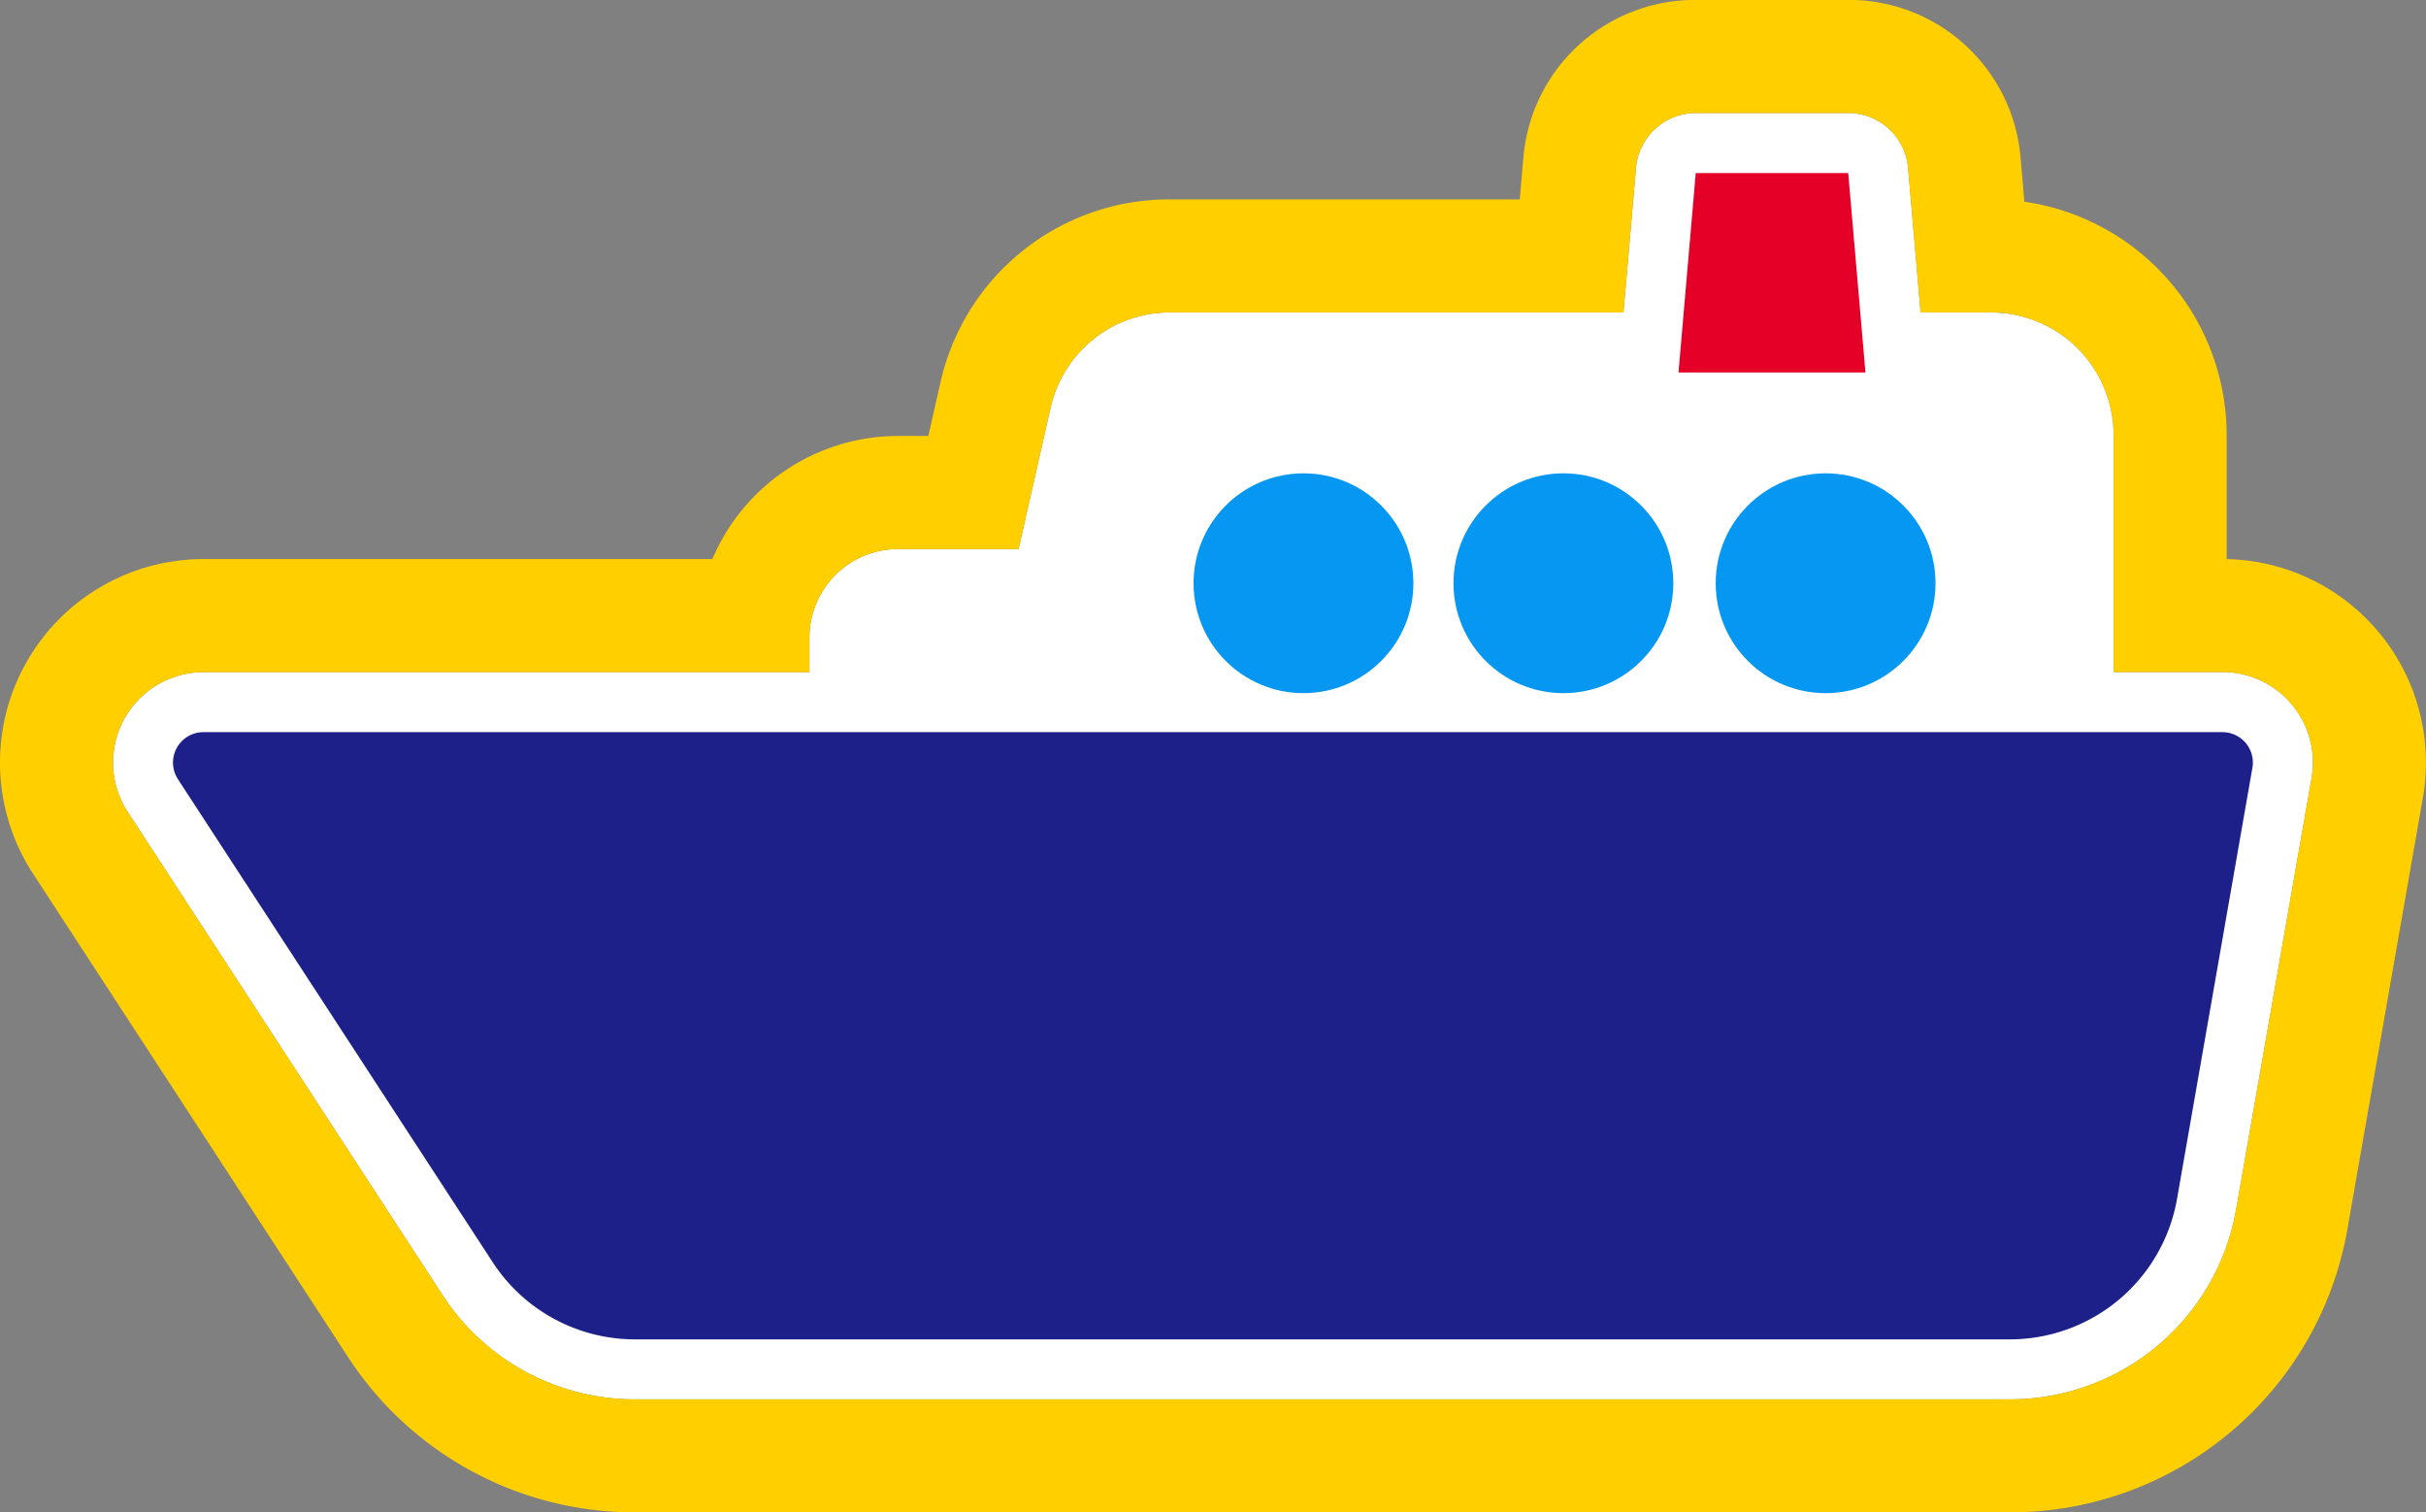
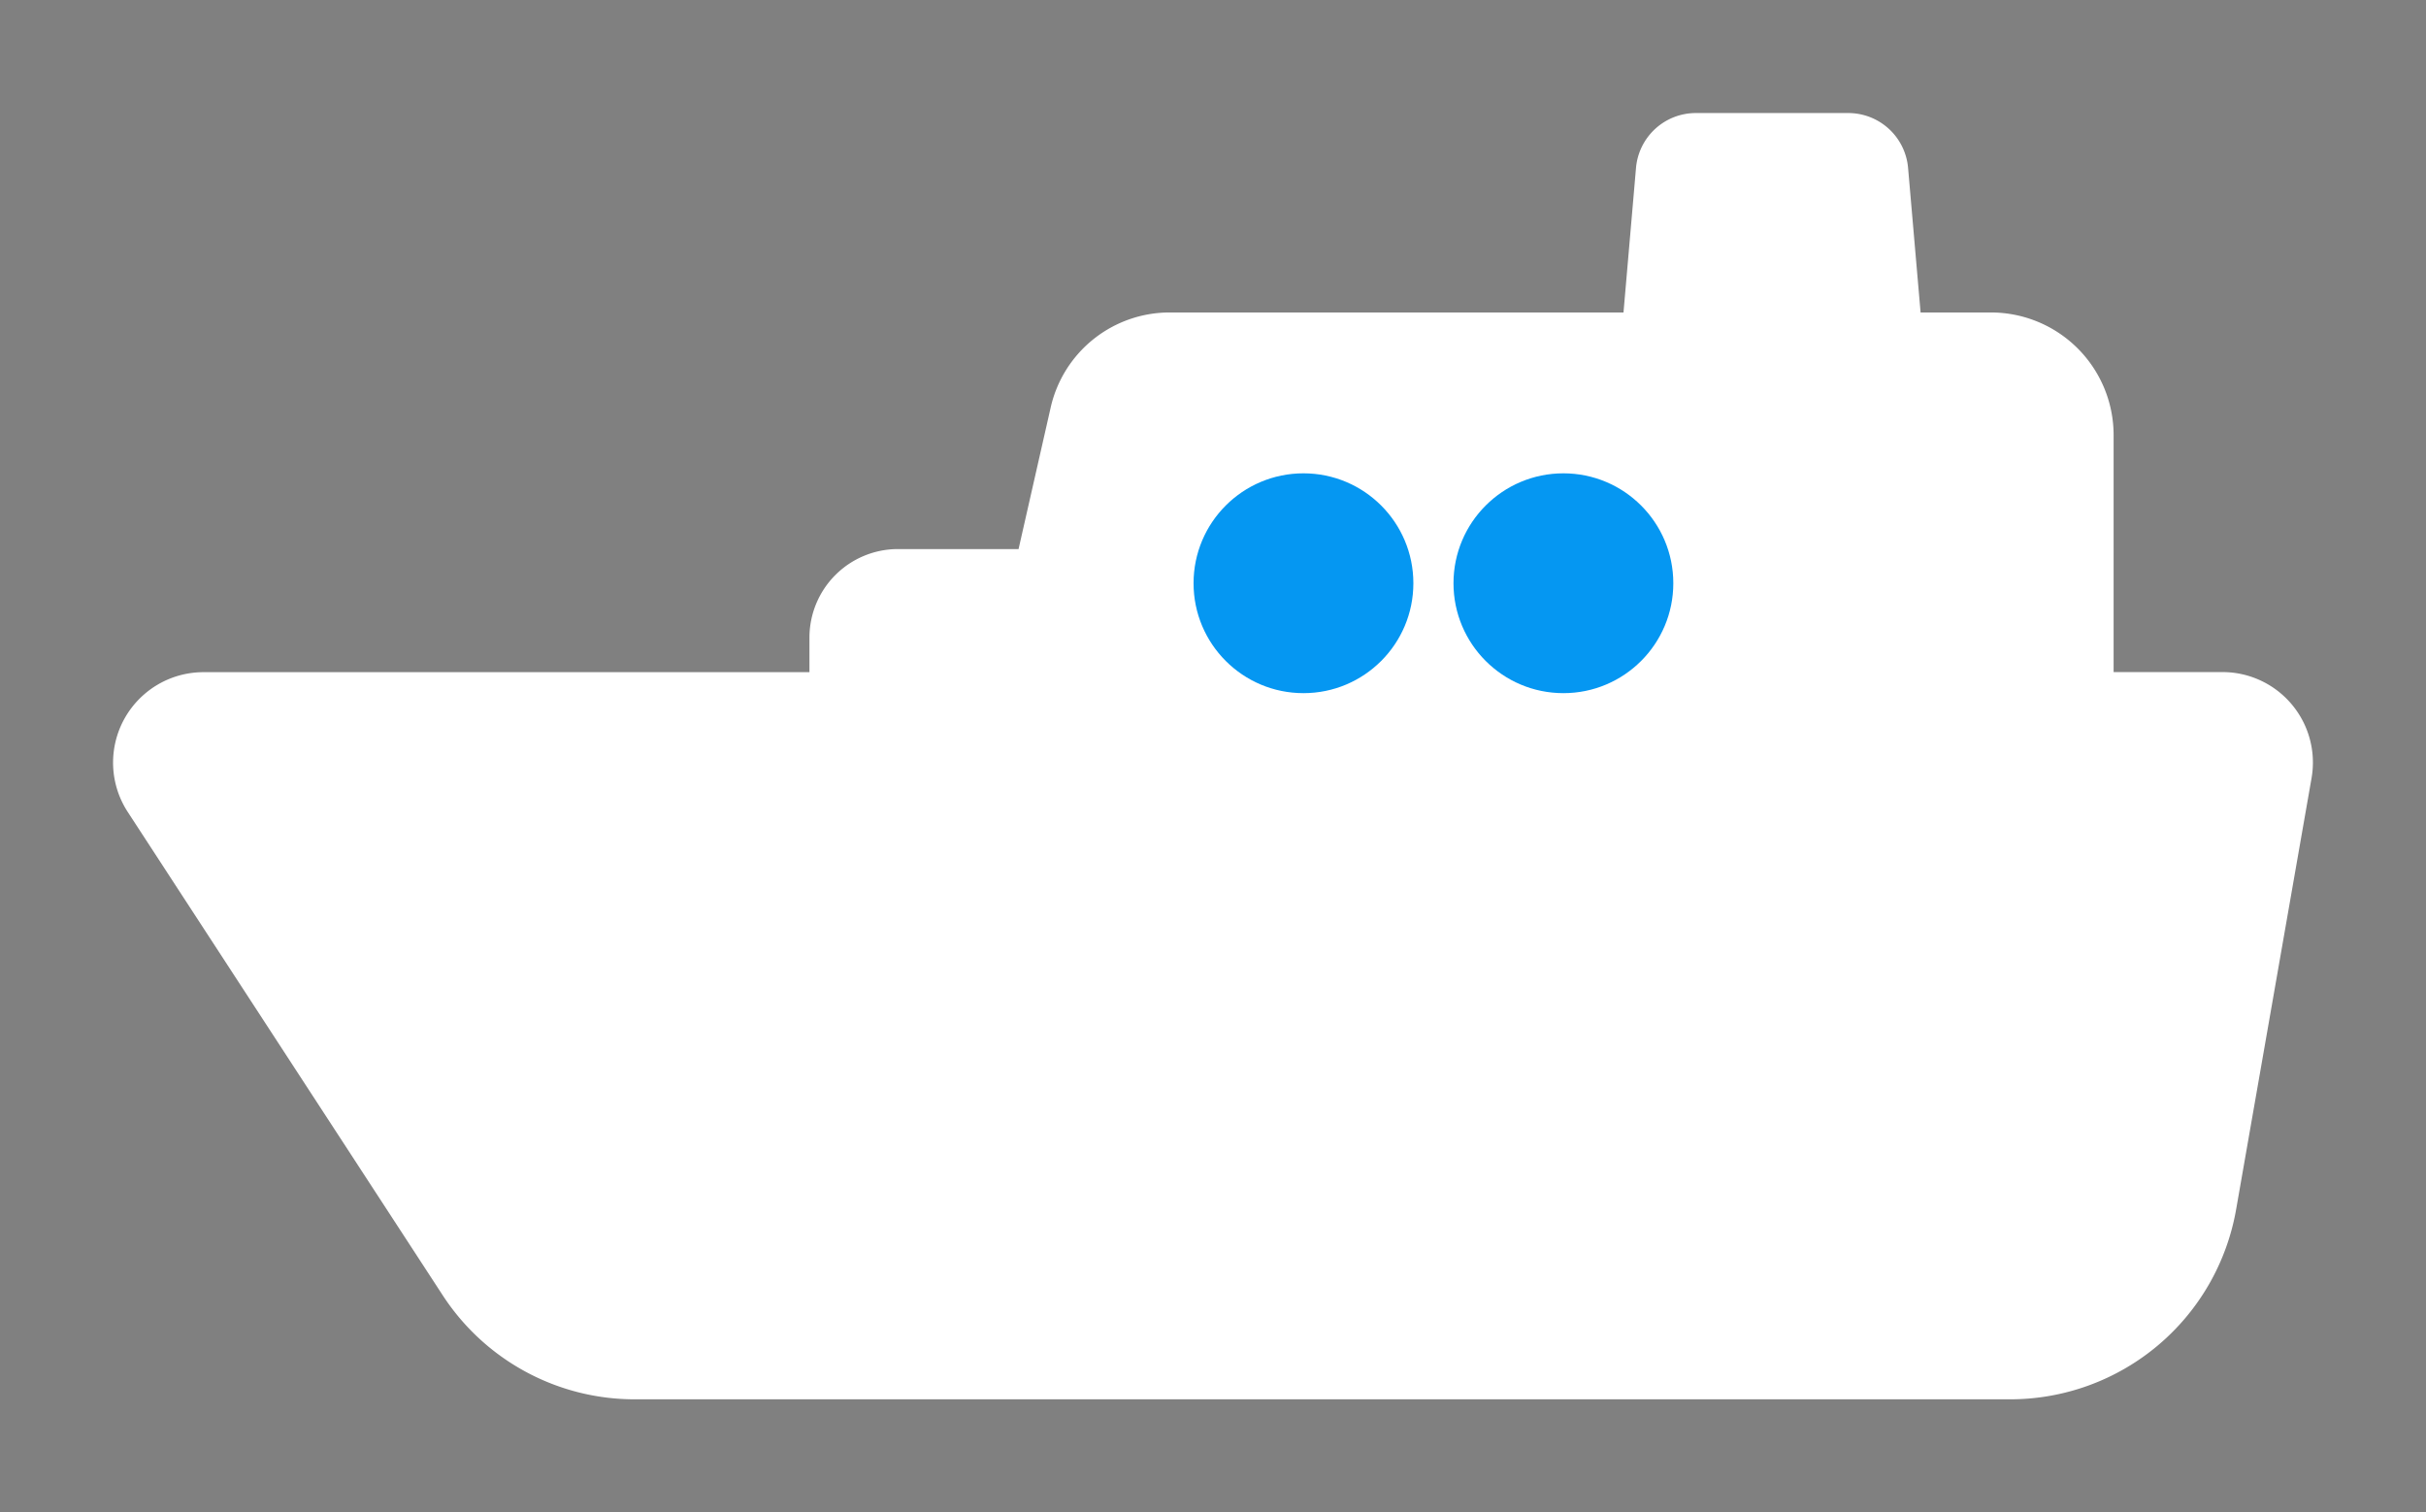
<svg xmlns="http://www.w3.org/2000/svg" width="128.776" height="80.272" viewBox="0 0 128.776 80.272">
  <rect x="0" y="0" width="128.776" height="80.272" fill="#808080" stroke="none" />
  <g transform="translate(6.001 6)">
    <path d="M577.434,524.119a12.177,12.177,0,0,0,12.013-10.1l4-22.872a4.8,4.8,0,0,0-4.727-5.628h-5.78V472.938a6.512,6.512,0,0,0-6.5-6.506h-3.746l-.664-7.674a3.187,3.187,0,0,0-3.174-2.911h-8.094a3.187,3.187,0,0,0-3.174,2.911l-.664,7.674H532.856a6.474,6.474,0,0,0-6.343,5.065l-1.7,7.493h-6.4a4.7,4.7,0,0,0-4.7,4.695v1.839H481.549a4.8,4.8,0,0,0-4.022,7.421l16.708,25.636a12.155,12.155,0,0,0,10.218,5.538Z" transform="translate(-476.747 -455.847)" fill="#fff" />
-     <path d="M577.434,524.119a12.177,12.177,0,0,0,12.013-10.1l4-22.872a4.8,4.8,0,0,0-4.727-5.628h-5.78V472.938a6.512,6.512,0,0,0-6.5-6.506h-3.746l-.664-7.674a3.187,3.187,0,0,0-3.174-2.911h-8.094a3.187,3.187,0,0,0-3.174,2.911l-.664,7.674H532.856a6.474,6.474,0,0,0-6.343,5.065l-1.7,7.493h-6.4a4.7,4.7,0,0,0-4.7,4.695v1.839H481.549a4.8,4.8,0,0,0-4.022,7.421l16.708,25.636a12.155,12.155,0,0,0,10.218,5.538h72.982m0,6H504.452a18.137,18.137,0,0,1-15.245-8.262L472.5,496.221a10.8,10.8,0,0,1,9.049-16.7H508.56a10.712,10.712,0,0,1,9.853-6.534h1.61l.638-2.818a12.446,12.446,0,0,1,12.194-9.74h18.562l.19-2.191a9.137,9.137,0,0,1,9.151-8.394h8.094a9.136,9.136,0,0,1,9.151,8.39l.2,2.32a12.524,12.524,0,0,1,10.737,12.381v6.588a10.8,10.8,0,0,1,10.416,12.667l-4,22.865A18.166,18.166,0,0,1,577.434,530.119Z" transform="translate(-476.747 -455.847)" fill="#ffcf00" />
    <g transform="translate(3.182 3.185)">
-       <path d="M491.135,471.567h10.474L500.42,457.8h-8.094Z" transform="translate(-411.496 -457.799)" fill="#e50028" />
      <g transform="translate(0 10.586)">
-         <path d="M487.156,476.843h8.482l2.262-9.972a3.317,3.317,0,0,1,3.236-2.585h43.581a3.319,3.319,0,0,1,3.319,3.319V486.66H487.156a1.973,1.973,0,0,1-1.973-1.973v-5.871A1.972,1.972,0,0,1,487.156,476.843Z" transform="translate(-448.209 -464.287)" fill="#fff" />
-         <ellipse cx="5.834" cy="5.834" rx="5.834" ry="5.834" transform="translate(81.889 5.352)" fill="#0597f2" />
        <ellipse cx="5.834" cy="5.834" rx="5.834" ry="5.834" transform="translate(67.971 5.352)" fill="#0597f2" />
        <ellipse cx="5.834" cy="5.834" rx="5.834" ry="5.834" transform="translate(54.173 5.352)" fill="#0597f2" />
-         <path d="M587.49,475.986H480.316a1.615,1.615,0,0,0-1.353,2.5l16.708,25.638a9.013,9.013,0,0,0,7.55,4.091H576.2a9.011,9.011,0,0,0,8.877-7.459l4-22.874A1.615,1.615,0,0,0,587.49,475.986Z" transform="translate(-478.699 -456.896)" fill="#1d2088" />
      </g>
    </g>
  </g>
</svg>